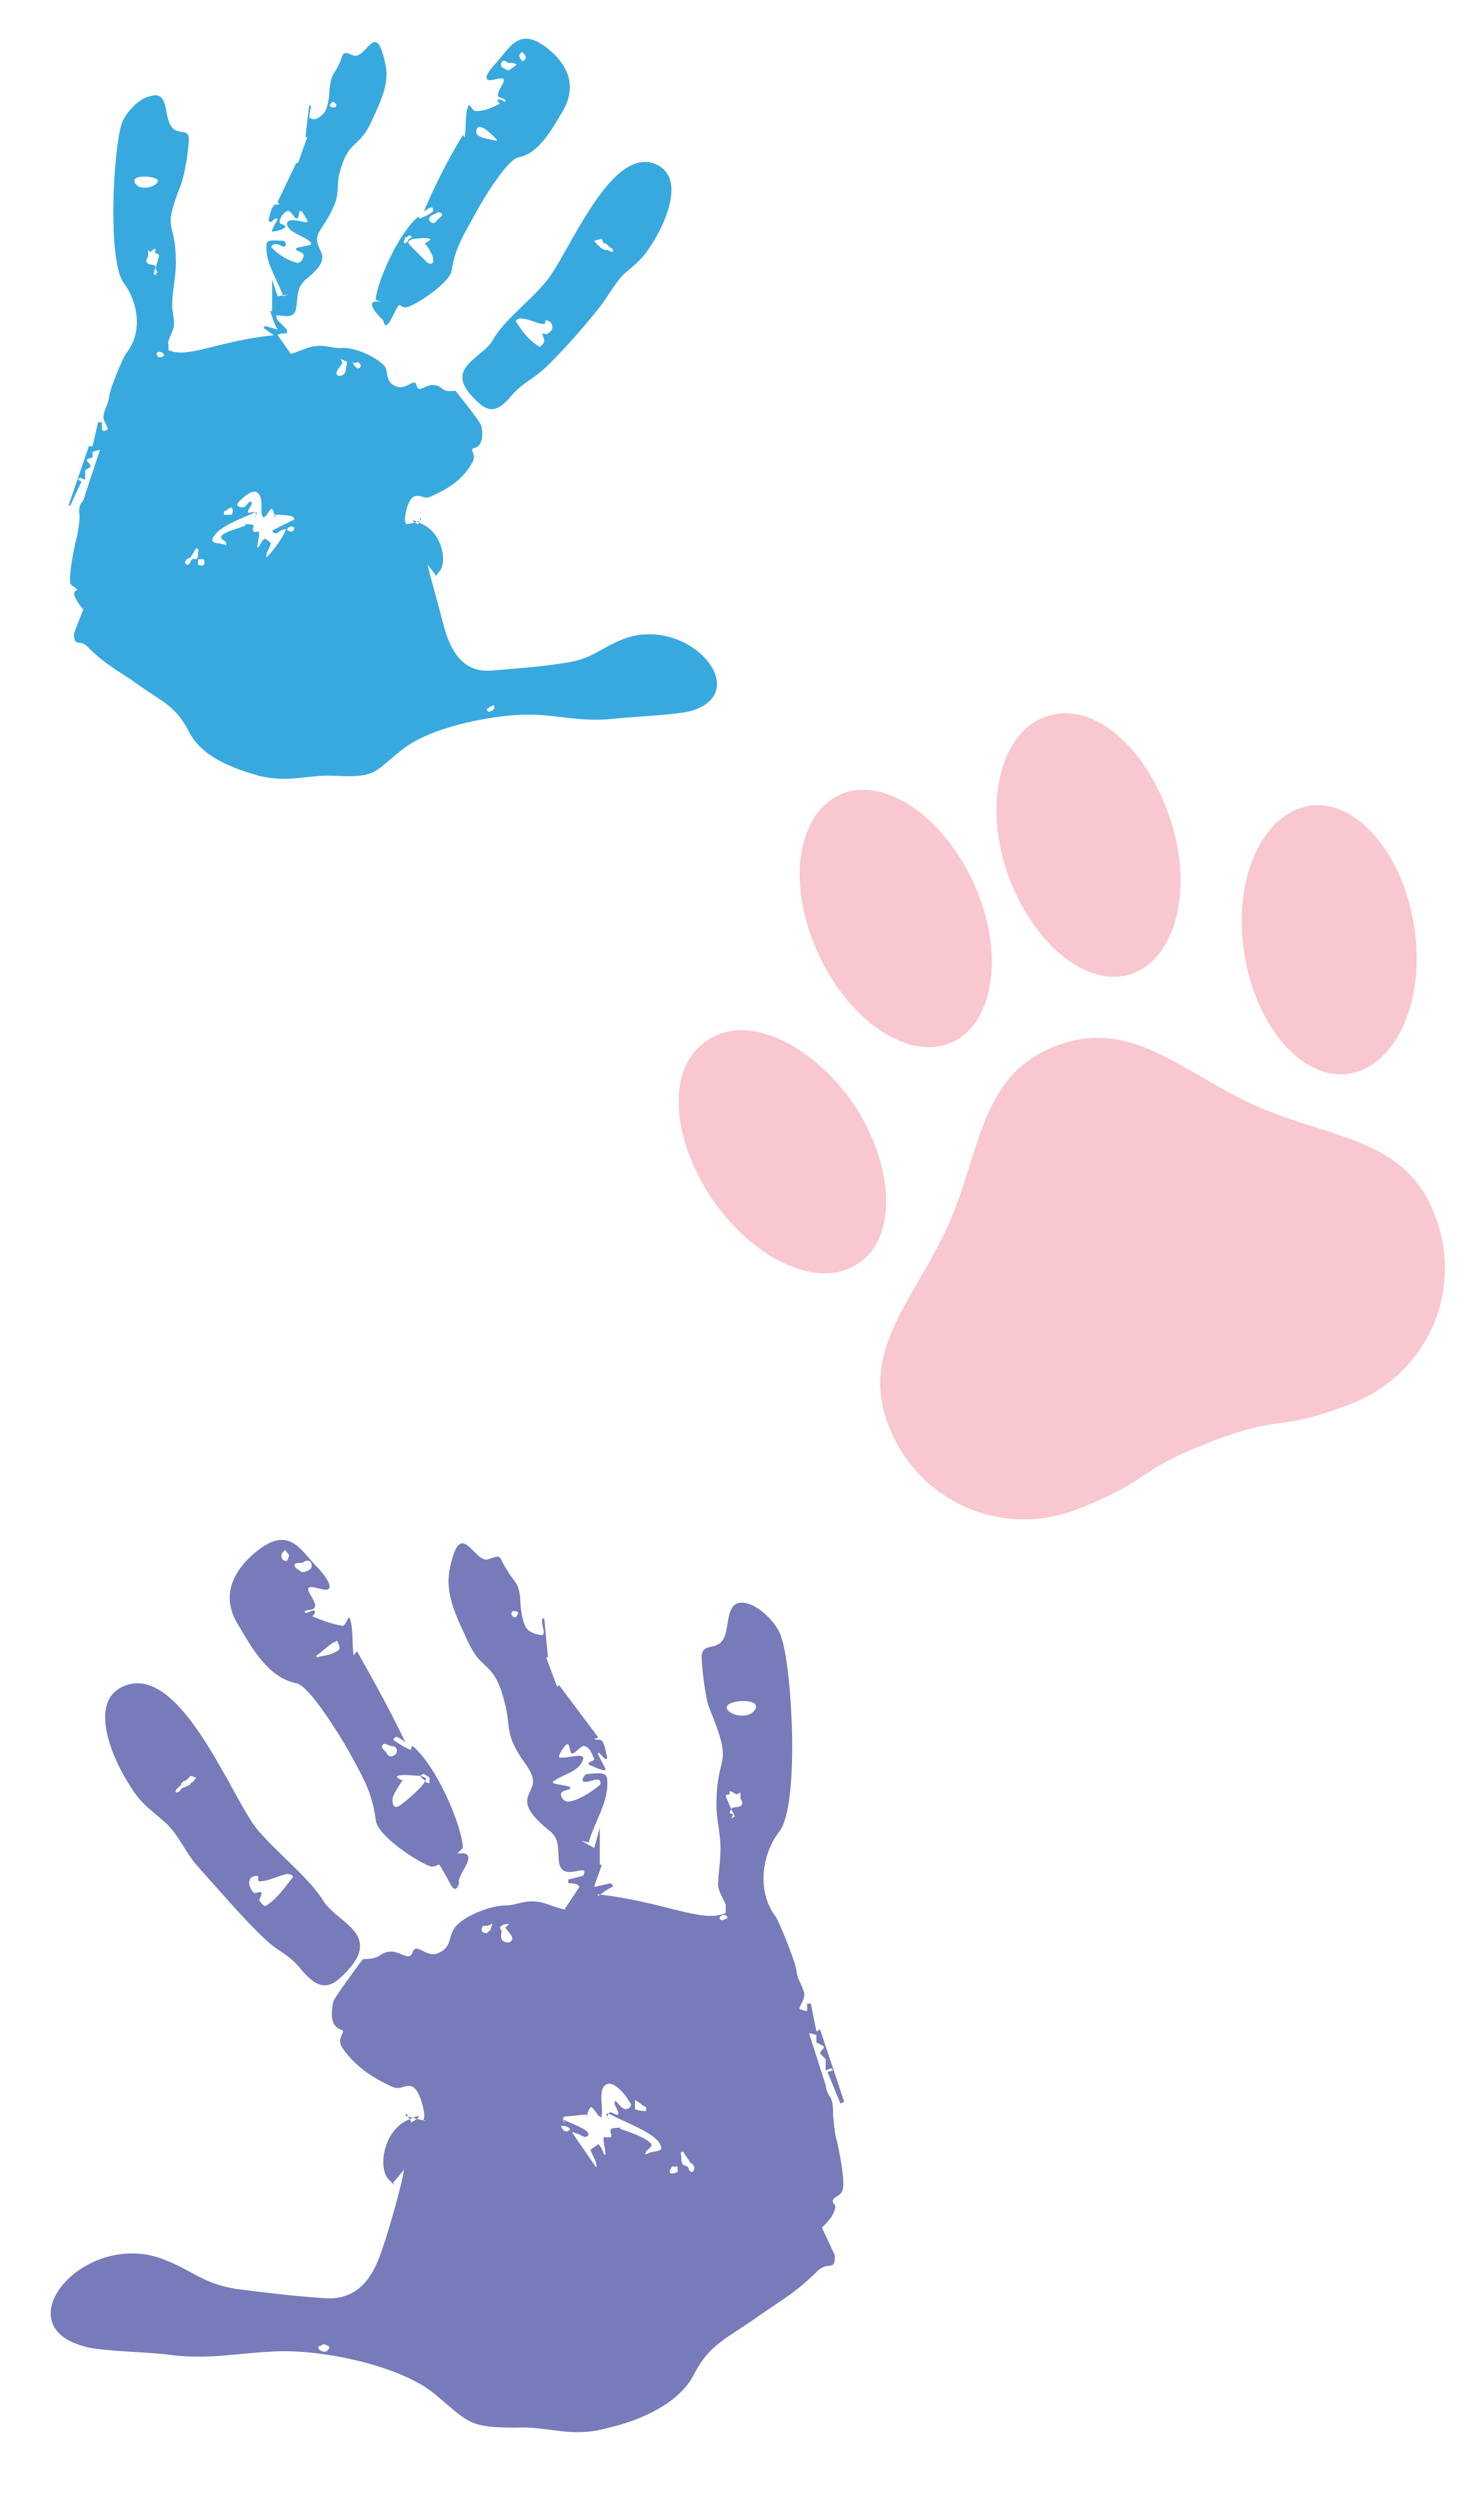
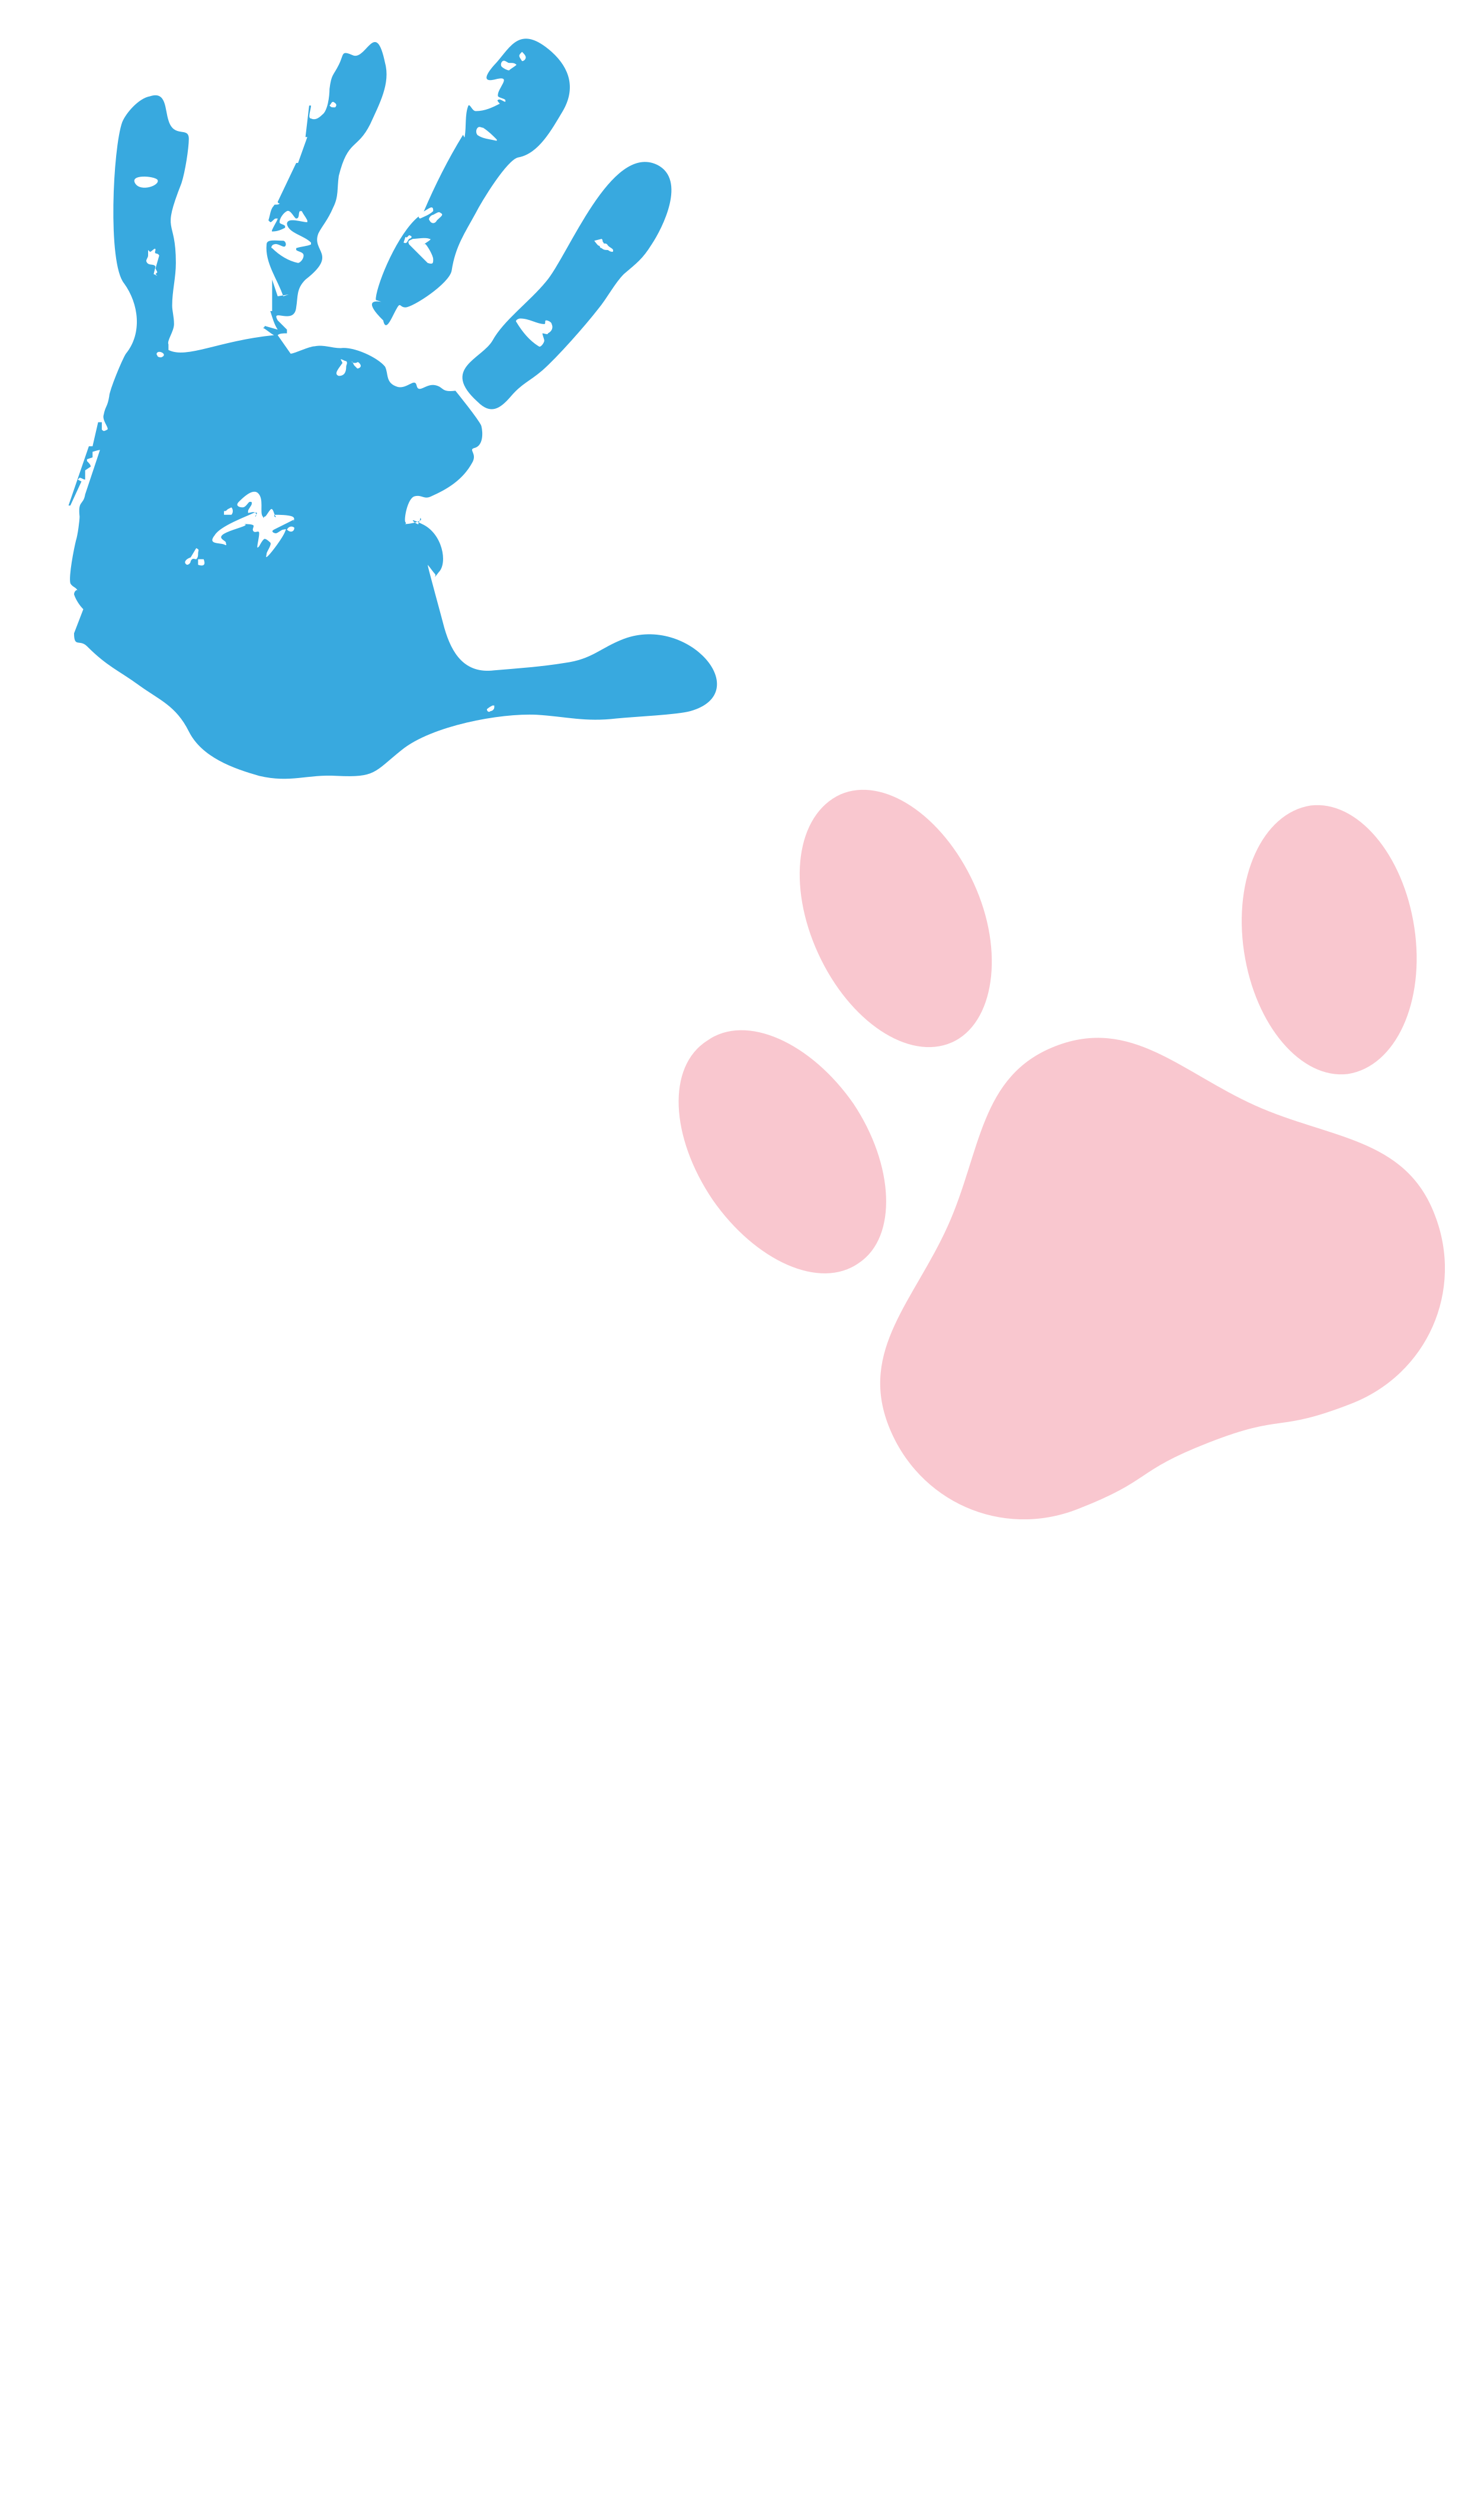
<svg xmlns="http://www.w3.org/2000/svg" version="1.1" id="Layer_1" x="0px" y="0px" viewBox="0 0 80 135" style="enable-background:new 0 0 80 135;" xml:space="preserve">
  <style type="text/css">
	.st0{fill-rule:evenodd;clip-rule:evenodd;fill:#6188B6;}
	.st1{fill-rule:evenodd;clip-rule:evenodd;fill:#EC1C24;}
	.st2{fill-rule:evenodd;clip-rule:evenodd;fill:#38A9DF;}
	.st3{fill:#F9C7CF;}
	.st4{fill-rule:evenodd;clip-rule:evenodd;fill:#777BBA;}
</style>
  <path class="st0" d="M97.6-92.4c-0.5-0.6,0.9,0.1,0.9-0.9c0-0.6-0.2-1,0.3-1.6c1.5-1.7,0-1.6,0.3-2.6c0.1-0.4,0.4-0.8,0.6-1.5  c0.2-0.6,0-1.1,0.1-1.7c0.2-2.1,0.8-1.6,1.2-3c0.3-1.1,0.7-2.3,0.3-3.4c-0.9-2.3-1,0-1.7-0.1c-0.7-0.1-0.5,0-0.8,0.6  c-0.3,0.6-0.4,0.6-0.4,1.3c0,0.4,0.1,1.2-0.1,1.5c-0.1,0.2-0.4,0.3-0.6,0.3c-0.2,0,0-0.5-0.1-0.7l-0.1,0l0.1,1.8l0.1,0l-0.2,1.4  l-0.1,0l-0.7,2.3c0,0.1,0.2,0,0.2,0.1c-0.1,0.1-0.3,0-0.3,0.1c-0.1,0.2-0.1,0.5-0.1,0.8c0,0,0.1,0.1,0.1,0c0.1-0.1,0.1-0.2,0.2-0.3  c0,0,0.1,0,0.1,0c0,0.1-0.2,0.8-0.2,0.8c0.2-0.1,0.5-0.2,0.7-0.4c0,0,0,0,0-0.1c-0.1-0.1-0.3,0-0.3-0.1c0-0.2,0.1-0.5,0.3-0.7  c0.1-0.1,0.4,0.3,0.6,0.3c0.1-0.1,0.1-0.3,0.1-0.5c0,0,0.1,0,0.1,0c0.1,0.1,0.3,0.3,0.4,0.5c0,0,0,0.1,0,0.1c-0.3,0.1-1.2-0.1-1,0.3  c0.2,0.5,1,0.5,1.4,0.7c0,0,0,0.1,0,0.1c-0.2,0.1-0.5,0.2-0.7,0.3c0,0,0,0.1,0,0.1c0.1,0.1,0.4,0,0.4,0.2c0,0.2-0.1,0.4-0.3,0.4  c-0.5,0-1-0.3-1.5-0.5c-0.1,0,0-0.2,0-0.2c0.2-0.1,0.5,0.1,0.6,0c0.1-0.1-0.1-0.3-0.2-0.3c-0.4,0-0.9,0-0.9,0.4  c0.1,1,0.9,1.8,1.3,2.7l0.3-0.2l-0.5,0.5L97-94.5l0.3,1.6c0,0-0.1,0-0.1,0c0.2,0.3,0.3,0.6,0.5,0.9l-0.7-0.1c0,0,0,0.1,0,0.1  c0.2,0.1,0.5,0.2,0.7,0.3c0,0,0,0,0,0c-2.9,0.8-4.4,2-5.5,1.7c0-0.1,0-0.2,0-0.3c-0.1-0.2,0.2-0.7,0.1-1.1c-0.1-0.3-0.2-0.7-0.3-1  c-0.2-0.8-0.1-1.5-0.2-2.3c-0.4-2.4-1.1-1.4-0.4-4.3c0.1-0.5,0.1-1.9,0-2.4c-0.1-0.7-0.8,0.1-1.2-0.8c-0.3-0.6-0.4-1.5-1.2-1.1  c-0.6,0.2-1.1,1.1-1.2,1.7c-0.3,1.5,0.5,7.6,1.5,8.6c1,0.9,1.4,2.5,0.8,3.7c-0.2,0.3-0.5,2.1-0.5,2.5c0,0.6-0.1,0.5-0.2,1  c-0.1,0.3,0.4,0.7,0.3,0.8l0,0c-0.2,0.1-0.2,0.1-0.3,0.1l-0.1-0.4l-0.2,0l0,1.2l-0.2,0l-0.6,3.3l0.1,0l0.4-1.4l-0.2-0.1l0-0.1  c0.1,0,0.2,0.1,0.3,0l-0.1-0.5l0.2-0.3c0-0.1-0.1-0.2-0.2-0.3l0-0.1l0.3-0.2l-0.1-0.3c0-0.1,0.3-0.1,0.3-0.2l-0.4,2.4  c0,0.6-0.3,0.3-0.1,1.3c0,0.2,0.1,1,0.1,1.3c-0.1,0.4-0.1,2,0.1,2.3c0.1,0.2,0.3,0.2,0.5,0.3c0.1,0.1-0.1,0.2,0,0.4  c0.1,0.3,0.4,0.5,0.7,0.7L89.5-74c0.1,0.7,0.3,0.2,0.8,0.6c1.3,0.9,1.9,1,3.1,1.6c1.2,0.6,2.2,0.8,3.1,2c0.9,1.2,2.7,1.6,4.1,1.8  c1.7,0.2,2.6-0.5,4.1-0.7c2.1-0.3,2-0.5,3.3-2c1.3-1.6,4.9-2.9,6.9-3.1c1.6-0.2,2.6-0.1,4.2-0.5c1-0.3,3.2-0.7,3.9-1  c3.3-1.5-1-5.1-4.2-3.2c-1.2,0.7-1.5,1.4-2.9,1.8c-1.1,0.4-2.6,0.7-3.7,1c-1.6,0.4-2.4-0.6-3-1.8c-0.2-0.4-1.5-3.1-1.4-3.2  c0-0.1-0.1-0.1,0,0c0.1,0.1,0.4,0.4,0.5,0.4c0.1,0.1-0.2,0.4,0.2-0.1c0.4-0.5-0.2-2.1-1.3-2.5c-1.1-0.3-0.1,0.2-0.2,0.1  c0-0.1,0-0.2,0.1-0.3c0-0.1,0.2,0,0,0.1c-0.1,0.1-0.6,0.3-0.7,0.3c-0.1,0,0.1,0,0-0.1c-0.1-0.1-0.1-1.3,0.2-1.5  c0.3-0.2,0.5,0.1,0.9-0.1c0.8-0.6,1.5-1.2,1.9-2.1c0.2-0.6-0.4-0.7,0-0.8c0.5-0.2,0.4-0.9,0.2-1.2c-0.1-0.3-1.6-1.7-1.7-1.7  c-0.8,0.2-0.6-0.1-1.2-0.1c-0.5,0-0.8,0.6-1,0.2c-0.2-0.4-0.5,0.3-1,0.2c-0.7-0.1-0.6-0.6-0.9-1c-0.4-0.5-1.9-0.8-2.5-0.6  c-0.5,0.1-0.9,0-1.4,0.1c-0.3,0.1-1,0.6-1.2,0.6l0,0l-0.9-0.9c0.1-0.1,0.3-0.2,0.4-0.2l0-0.2L97.6-92.4L97.6-92.4z M90.8-94.8  c-0.2-0.2-0.3,0-0.3-0.2c0-0.2-0.2,0.1-0.3,0.1L90-95l0,0.3c0,0.1-0.1,0.2,0,0.3c0.1,0.2,0.4,0.1,0.5,0.2l-0.1,0.4l0.2,0L90.6-94  l0.1-0.1l-0.1-0.2L90.8-94.8L90.8-94.8z M105.4-99.6c-0.1-0.1-0.2,0.1-0.4,0.1c-0.1,0.1-0.2,0.2-0.1,0.4c0.2,0.1,0.3,0.1,0.4-0.1  C105.4-99.4,105.6-99.5,105.4-99.6L105.4-99.6z M112.3-94.7c0-0.1-0.2-0.1-0.4-0.1c-0.1,0,0,0.3-0.1,0.3c-0.4,0-0.9-0.1-1.3-0.1  c-0.1,0-0.2,0.1-0.2,0.2c0.4,0.4,0.8,0.8,1.4,1.1c0.1,0.1,0.2-0.2,0.3-0.3c0-0.1-0.2-0.3-0.1-0.3c0.1-0.1,0.3,0,0.3,0  C112.3-94.2,112.4-94.5,112.3-94.7L112.3-94.7z M112.2-73.5c0,0.1,0.1,0.2,0.2,0.1c0.1,0,0.2-0.1,0.2-0.2c0-0.1,0-0.1-0.1-0.1  c-0.1,0-0.1,0-0.2,0C112.3-73.7,112.2-73.6,112.2-73.5L112.2-73.5z M103.6-97.6c0.2,0,0.2-0.1,0.3-0.2c0,0,0.3-0.2-0.1-0.2  c-0.2,0.2-0.1,0.1-0.2,0.2L103.6-97.6L103.6-97.6z M114.9-99c0-0.2-0.2-0.2-0.4-0.3c-0.1-0.1-0.2,0-0.2-0.1c-0.1-0.1,0-0.1-0.2-0.2  l-0.2,0.1c0.3,0.3,0.2,0.1,0.3,0.2c0,0,0,0.1,0.1,0.1c0.1,0,0.2,0,0.3,0.1C114.7-99.1,114.7-99,114.9-99L114.9-99z M106.9-104.5  c-0.1,0-0.2-0.1-0.3,0c-0.1,0.1-0.1,0.3,0,0.4c0.3,0.2,0.7,0.1,1,0.2c0,0,0-0.1,0-0.1C107.4-104.2,107.2-104.3,106.9-104.5  L106.9-104.5z M102.3-90.6c0.1-0.1,0.3-0.2,0.1-0.3c-0.1-0.1-0.1,0-0.2,0c-0.1,0-0.2,0-0.2,0C102.2-90.6,102-90.8,102.3-90.6  L102.3-90.6z M108.3-108.4c0.1,0,0.2-0.1,0.2-0.2c0-0.1-0.1-0.2-0.2-0.2C108.2-108.6,108.1-108.7,108.3-108.4L108.3-108.4z   M94.9-78.6c0.1,0,0.1-0.1,0.2-0.2c0.1-0.2,0.1-0.1,0.2-0.2c0.1-0.1,0-0.2,0-0.3c0-0.2,0.1-0.2-0.1-0.2L95-79  C94.8-78.9,94.7-78.7,94.9-78.6L94.9-78.6z M98.8-104.3c0.1-0.1,0-0.2-0.1-0.3c-0.1,0.1-0.1,0.1-0.2,0.2  C98.6-104.3,98.7-104.2,98.8-104.3L98.8-104.3z M98.1-83c-0.4-0.2-0.8,0.5-0.9,0.7c-0.1,0.2,0.1,0.3,0.2,0.3c0.2,0,0.3-0.3,0.4-0.4  c0.1-0.1,0.1,0,0.1,0.1c0,0.1-0.1,0.3-0.1,0.4c0,0.1,0,0.1,0.1,0.1c0.1,0,0.3-0.1,0.3-0.1c0.1,0,0.1,0.2,0,0.2  c-0.1,0.1,0.2-0.4-0.1-0.1c-0.4,0.2-1.7,1-1.9,1.5c-0.3,0.6,0.3,0.4,0.6,0.4c0.3,0.1,0.1,0,0.1-0.1c0-0.1-0.4-0.1-0.3-0.4  c0.2-0.2,0.9-0.6,1.1-0.7c0.2-0.1-0.1-0.1,0-0.1c0.1,0,0.5-0.1,0.5,0c0,0.1-0.1,0.3,0,0.3c0.1,0.1,0.3-0.1,0.3,0c0,0.2,0,0.6,0,0.7  c0,0.1,0,0.1,0.1,0c0-0.1,0.1-0.4,0.2-0.4c0.1,0,0.3,0.1,0.3,0.2c0.1,0.1-0.1,0.6-0.1,0.6c0,0.1,0,0.3,0.1,0  c0.1-0.2,0.6-1.1,0.7-1.4c0.1-0.3,0-0.1-0.1-0.1c-0.1,0-0.2,0.2-0.4,0.2c-0.1,0-0.3,0-0.2-0.2c0.1-0.2,0.7-0.6,0.9-0.7  c0.2-0.1,0,0.1,0,0.1c0,0,0.1-0.3,0-0.3c-0.2,0-0.8,0-0.9,0c-0.2,0,0,0.2,0,0.1c-0.1-0.1-0.2-0.3-0.3-0.4c-0.1-0.1-0.3,0.5-0.3,0.5  c0,0,0,0.2-0.1,0C98.4-82,98.5-82.9,98.1-83L98.1-83z M101.3-90c0.3-0.1,0.3-0.3,0.3-0.5c0-0.1,0.1-0.2-0.1-0.3  c-0.1,0-0.3-0.1-0.3,0l0.2,0.2C101.3-90.4,101-90.1,101.3-90L101.3-90z M96.5-81.6c0.1,0,0.3,0,0.4-0.1c0.1-0.1,0-0.3,0-0.4  l-0.2,0.2c-0.1,0.1-0.1,0.1-0.2,0.2L96.5-81.6L96.5-81.6z M108.1-108.2c-0.1-0.1-0.2-0.1-0.3,0c-0.1,0-0.1,0-0.3,0  c-0.2-0.1-0.2,0.2-0.2,0.3c0.1,0.1,0.3,0.2,0.4,0.1C107.9-107.9,108.1-108,108.1-108.2L108.1-108.2z M90-98.9  c-0.2-0.2-1.5,0-1.2,0.4C89.2-98,90.2-98.6,90-98.9L90-98.9z M91.8-89.4c0.2-0.2,0-0.3-0.2-0.3c-0.1,0-0.2,0.1-0.1,0.2  C91.6-89.4,91.7-89.4,91.8-89.4L91.8-89.4z M95.6-78.7c0,0,0.6,0.1,0.3-0.3l-0.3,0L95.6-78.7L95.6-78.7z M100-81.4  c0.2,0.1,0.4,0,0.4-0.2C100.2-81.6,100-81.6,100-81.4L100-81.4z M105-98.1c-0.2,0-0.7,0.1-0.9,0.2c-0.2,0.1-0.3,0.1-0.1,0.3  c0.2,0.2,0.9,0.7,1.2,0.8c0.3,0.1,0.3-0.1,0.3-0.3c-0.1-0.2-0.4-0.6-0.5-0.7c-0.1-0.1-0.1,0.1-0.1,0C104.8-97.9,105.2-98.1,105-98.1  L105-98.1z M116.5-104c-2.7-0.8-4,5.6-4.9,7.2c-0.7,1.2-1.9,2.5-2.4,3.6c-0.5,1.1-2.5,1.9-0.3,3.4c0.8,0.6,1.3,0.2,1.7-0.6  c0.5-0.8,0.9-1,1.4-1.6c0.7-0.8,1.9-2.8,2.5-3.7c0.4-0.7,0.6-1.5,1.1-2.1c0.6-0.7,0.8-1,1.2-1.9C117.3-100.8,118.2-103.5,116.5-104  L116.5-104z M103-94.3c-1.2,0,0.2,0.9,0.2,1c0.2,0.5,0.3,0.1,0.4-0.2c0.4-1.1,0.2-0.6,0.6-0.7c0.4-0.1,2.2-1.7,2.1-2.4  c0-1.3,0.3-2.1,0.7-3.3c0.2-0.6,1.2-3.1,1.8-3.3c1.2-0.4,1.6-1.8,2.1-2.9c0.5-1.3,0-2.3-1.1-3c-1.9-1.2-2.2,0.1-2.9,1  c-0.2,0.3-0.8,1.3,0.1,0.9c1.1-0.5,0.2,0.5,0.4,0.8c0.1,0.1,0.3,0,0.4,0.1c0,0,0,0.1,0,0.1c-0.1,0-0.3-0.1-0.4,0  c-0.1,0,0.2,0.2,0.1,0.2c-0.4,0.3-0.8,0.5-1.2,0.7c-0.1,0-0.4-0.4-0.4-0.2c-0.1,0.6,0.1,1.1,0.1,1.7c0,0.1-0.1-0.2-0.2-0.1  c-0.5,1.4-1.1,2.9-1.5,4.4c0,0.2,0.2-0.2,0.4-0.3c0.1,0,0.1,0.1,0.1,0.1c-0.2,0.2-0.4,0.4-0.6,0.5c-0.1,0-0.1-0.2-0.1-0.1  c-1,1.1-1.6,3.8-1.5,4.7l0,0.1L103-94.3L103-94.3z" />
  <path class="st0" d="M14.6-93.1l-0.8,0.2l0,0.2c0.1,0,0.4,0,0.5,0.1l-0.8,1.1l0.1,0c-0.2,0.1-1.1-0.4-1.5-0.4  c-0.6-0.1-1.1,0.2-1.6,0.2c-0.7,0-2.2,0.6-2.6,1.2c-0.3,0.4-0.1,1-0.8,1.2c-0.6,0.2-1-0.5-1.2-0.1c-0.2,0.6-0.6-0.1-1.2,0  c-0.6,0.1-0.3,0.4-1.3,0.4c0,0-1.4,1.9-1.5,2.2c-0.1,0.5-0.2,1.2,0.4,1.4c0.4,0.1-0.2,0.4,0.1,0.9c0.6,1,1.5,1.5,2.5,2  c0.5,0.2,0.6-0.2,1,0c0.4,0.1,0.6,1.4,0.5,1.6c-0.1,0.2,0.1,0.1,0,0.1c-0.2,0-0.7-0.1-0.9-0.2c-0.2-0.1,0-0.2,0-0.1  c0,0.1,0.2,0.2,0.1,0.3c0,0.1,1-0.6-0.2-0.1c-1.2,0.6-1.5,2.4-1,3c0.5,0.5,0.1,0.2,0.2,0.1c0.1-0.1,0.4-0.5,0.5-0.5  c0.1-0.1,0-0.1,0,0c0.1,0.1-0.9,3.3-1,3.8c-0.5,1.5-1.2,2.8-3,2.6c-1.4-0.1-3-0.2-4.3-0.4c-1.7-0.3-2.1-0.9-3.6-1.5  c-3.9-1.5-8,3.3-4,4.3c0.9,0.2,3.4,0.3,4.5,0.4c1.9,0.2,3-0.1,4.8-0.2C1-69.4,5.3-68.6,7-67.1c1.7,1.4,1.7,1.7,4,1.6  c1.8,0,2.8,0.5,4.7,0c1.6-0.4,3.5-1.2,4.3-2.7c0.8-1.5,1.8-1.9,3-2.8c1.3-0.9,1.9-1.2,3.2-2.4c0.5-0.5,0.8,0.1,0.8-0.8l-0.7-1.4  c0.3-0.2,0.5-0.5,0.6-0.9c0.1-0.2-0.2-0.3-0.1-0.5c0.1-0.2,0.4-0.2,0.5-0.4c0.2-0.4-0.2-2.1-0.3-2.5c-0.1-0.2-0.2-1.1-0.2-1.4  c0-1.1-0.2-0.7-0.4-1.4l-0.9-2.6c0.1,0,0.4,0.1,0.4,0.1l0,0.4l0.4,0.1l0,0.1c-0.1,0.1-0.2,0.2-0.2,0.3l0.3,0.2l0,0.6  c0.1,0,0.2-0.1,0.3-0.1l0.1,0.1l-0.2,0.1l0.7,1.5l0.1,0l-1.2-3.6l-0.2,0l-0.3-1.3l-0.2,0l0,0.4c-0.1,0-0.1,0-0.4,0l0,0  c-0.1-0.1,0.4-0.6,0.2-0.9c-0.2-0.5-0.3-0.4-0.4-1.1c-0.1-0.4-0.8-2.3-1.1-2.6c-0.9-1.2-0.8-3.1,0.2-4.3c1-1.3,0.7-8.2,0.1-9.8  c-0.2-0.6-1-1.5-1.7-1.6c-1-0.3-1,0.8-1.1,1.5c-0.3,1.1-1.2,0.4-1.2,1.1c0,0.6,0.2,2.1,0.4,2.6c1.3,3.1,0.3,2.1,0.3,4.9  c0,0.8,0.3,1.6,0.2,2.6c0,0.4-0.1,0.8-0.1,1.2c0,0.5,0.4,1,0.3,1.3c0,0.1,0,0.2,0,0.3c-1.2,0.5-3.1-0.6-6.4-0.9c0,0,0,0,0,0.1  c0.2-0.2,0.5-0.3,0.7-0.5c0-0.1,0-0.1-0.1-0.2l-0.8,0.2c0.1-0.4,0.3-0.7,0.4-1.1c0,0-0.1,0-0.1,0l0-1.9l-0.3,1L14-95l0.3,0.1  c0.3-1.1,1-2.1,1-3.2c0-0.4-0.6-0.3-1-0.3c-0.1,0-0.3,0.3-0.2,0.4c0.2,0.1,0.5-0.1,0.7-0.1c0.1,0,0.2,0.2,0.1,0.3  c-0.5,0.4-1,0.7-1.6,0.9c-0.2,0-0.4-0.2-0.4-0.4c0-0.2,0.3-0.2,0.4-0.3c0,0,0-0.1,0-0.1c-0.3-0.1-0.6-0.1-0.9-0.2c0,0-0.1-0.1,0-0.1  c0.5-0.4,1.3-0.5,1.5-1.1c0.1-0.4-0.8,0-1.2-0.1c0,0,0-0.1,0-0.1c0.1-0.2,0.2-0.4,0.3-0.6c0,0,0.1,0,0.1,0c0.1,0.2,0,0.5,0.2,0.5  c0.2,0,0.4-0.5,0.6-0.4c0.2,0.1,0.4,0.4,0.4,0.7c0,0.1-0.2,0.1-0.3,0.2c0,0,0,0.1,0,0.1c0.3,0.1,0.5,0.2,0.8,0.3  c0.1,0-0.3-0.7-0.3-0.8c0,0,0.1-0.1,0.1,0c0.1,0.1,0.2,0.2,0.3,0.3c0,0,0.1,0,0.1-0.1c-0.1-0.3-0.1-0.6-0.3-0.9  c-0.1-0.1-0.3,0-0.4-0.1c-0.1,0,0.2,0,0.2-0.1l-1.2-2.4l-0.1,0.1l-0.5-1.5l0.1,0l-0.2-2l-0.1,0c-0.1,0.2,0.2,0.8,0,0.8  c-0.2,0-0.5-0.1-0.7-0.3c-0.2-0.3-0.4-1.2-0.4-1.6c-0.1-0.9-0.2-0.8-0.7-1.4c-0.4-0.7-0.2-0.9-0.9-0.6c-0.7,0.3-1.4-2.2-1.9,0.5  c-0.2,1.3,0.4,2.5,0.9,3.7c0.7,1.5,1.3,0.9,1.9,3.1c0.2,0.7,0.1,1.2,0.4,1.9c0.3,0.8,0.7,1.1,1,1.6c0.5,1.1-1.2,1.2,0.8,2.8  c0.6,0.5,0.5,1,0.6,1.7C13.7-92.8,15.1-93.9,14.6-93.1L14.6-93.1z M21.8-97.1l0.3,0.6l-0.1,0.2l0.2,0.1L22-96l0.2-0.1l-0.1-0.4  c0.1-0.2,0.4,0,0.5-0.3c0-0.1-0.1-0.2-0.1-0.3l0-0.3l-0.2,0.1c-0.1,0-0.3-0.3-0.3-0.1C22.1-97.1,22-97.3,21.8-97.1L21.8-97.1z   M4.6-99.7c-0.2,0.1,0.1,0.2,0.2,0.4C5-99,5.1-99,5.3-99.2c0.1-0.1,0-0.3-0.2-0.4C4.9-99.6,4.8-99.8,4.6-99.7L4.6-99.7z M-2.1-92.9  c0,0.2,0,0.5,0.2,0.7c0.1,0.1,0.3-0.1,0.4,0c0.1,0-0.1,0.3-0.1,0.4c0.1,0.1,0.2,0.4,0.4,0.3c0.5-0.4,1-0.9,1.3-1.4  c0.1-0.1-0.1-0.2-0.2-0.2c-0.5,0.1-0.9,0.3-1.4,0.4c-0.1,0,0-0.3-0.1-0.3C-1.8-93.1-2-93-2.1-92.9L-2.1-92.9z M1.9-69.4  c0-0.1-0.2-0.2-0.2-0.2c0,0-0.1,0-0.2,0c-0.1,0-0.1,0-0.1,0.1c0,0.1,0.2,0.2,0.2,0.2C1.8-69.2,1.9-69.3,1.9-69.4L1.9-69.4z M7-97.8  l0-0.3c-0.1-0.1,0,0-0.2-0.1c-0.3,0.1,0,0.2,0,0.2C6.8-97.9,6.7-97.7,7-97.8L7-97.8z M-5.8-97.3c0.2,0,0.2-0.1,0.3-0.2  c0.1-0.1,0.3-0.1,0.4-0.1c0.1,0,0.1-0.1,0.1-0.1c0.1-0.1,0,0.1,0.3-0.3L-5-98.1C-5.1-98-5-98-5.1-97.9c-0.1,0.1-0.1,0-0.2,0.2  C-5.5-97.5-5.8-97.5-5.8-97.3L-5.8-97.3z M2.1-104.8c-0.3,0.2-0.5,0.4-0.8,0.7c0,0,0,0.1,0,0.1c0.4-0.1,0.8-0.1,1.1-0.4  c0.1-0.1,0-0.3-0.1-0.4C2.3-104.9,2.2-104.8,2.1-104.8L2.1-104.8z M9.8-90.2c0.3-0.3,0.1,0,0.3-0.4c-0.1,0-0.2,0.1-0.3,0.1  c-0.1,0-0.1,0-0.2,0C9.5-90.4,9.6-90.2,9.8-90.2L9.8-90.2z M-0.2-108.9c0.2-0.3,0.1-0.3-0.1-0.5c-0.1,0.1-0.2,0.2-0.2,0.3  C-0.4-109-0.4-108.9-0.2-108.9L-0.2-108.9z M20.2-78.2c0.2-0.1,0.1-0.4-0.1-0.5l-0.4-0.5c-0.2,0-0.1,0.1-0.1,0.3  c0,0.1,0,0.3,0.1,0.3c0.1,0.1,0.1,0,0.3,0.2C20-78.3,20-78.2,20.2-78.2L20.2-78.2z M11.1-106.1c0.2,0,0.2,0,0.3-0.2  c-0.1-0.1-0.1-0.1-0.2-0.2C11-106.3,11-106.2,11.1-106.1L11.1-106.1z M15.8-82.6c-0.4,0.3-0.1,1.2-0.2,1.5c0,0.3,0,0.1-0.1,0  c-0.1,0-0.3-0.6-0.4-0.5c-0.1,0.1-0.2,0.4-0.2,0.4c-0.1,0.1,0.1-0.1,0-0.1c-0.2,0-0.8,0.1-1,0.1c-0.2,0.1,0,0.3,0,0.3  c0,0.1-0.2-0.2,0-0.1c0.2,0.1,0.9,0.4,1.1,0.6c0.2,0.2,0,0.2-0.1,0.3c-0.1,0-0.3-0.2-0.4-0.2c-0.1,0-0.3-0.2-0.1,0.1  c0.2,0.3,0.8,1.2,1,1.4c0.2,0.2,0.1,0,0.1-0.1c0-0.1-0.3-0.6-0.2-0.7c0.1-0.1,0.2-0.2,0.4-0.3c0.1,0,0.2,0.4,0.3,0.4  c0,0.1,0.1,0.1,0.1,0c0-0.1-0.1-0.6-0.1-0.8c0-0.2,0.2,0,0.4-0.1c0.1-0.1-0.1-0.3,0-0.4c0-0.1,0.5-0.1,0.6-0.1c0.1,0-0.3,0,0,0.1  c0.2,0.1,1.1,0.4,1.4,0.6c0.2,0.2-0.2,0.4-0.2,0.5c0,0.1-0.2,0.2,0.1,0.1c0.3-0.1,0.9,0,0.5-0.6c-0.4-0.6-2-1.1-2.4-1.3  c-0.5-0.2-0.1,0.2-0.1,0.2c-0.1,0-0.1-0.2,0-0.3c0.1-0.1,0.3,0.1,0.4,0.1c0.1,0,0.1,0,0.1-0.1c0-0.1-0.2-0.4-0.2-0.5  c0-0.1,0-0.2,0.1-0.1c0.1,0.1,0.3,0.4,0.5,0.4c0.2,0,0.4-0.2,0.2-0.4C16.7-82.3,16.2-82.9,15.8-82.6L15.8-82.6z M10.9-89.7  c0.3-0.2,0-0.5-0.2-0.7l0.2-0.2c-0.1,0-0.3,0-0.4,0.1c-0.2,0.1,0,0.2,0,0.3C10.5-90,10.6-89.7,10.9-89.7L10.9-89.7z M17.8-81.3  l0-0.2c-0.1-0.1-0.1,0-0.2-0.2l-0.2-0.2c0,0.1,0,0.4,0,0.4C17.5-81.3,17.7-81.3,17.8-81.3L17.8-81.3z M0.1-108.7  c0,0.2,0.2,0.3,0.4,0.4c0.2,0,0.4-0.1,0.5-0.2c0.1-0.2,0-0.4-0.2-0.3c-0.1,0.1-0.1,0.1-0.3,0.1C0.3-108.8,0.2-108.8,0.1-108.7  L0.1-108.7z M21.9-101.7c-0.3,0.3,1,0.8,1.4,0.2C23.6-102,22.1-101.9,21.9-101.7L21.9-101.7z M21.7-90.8c0.1,0,0.2-0.1,0.3-0.1  c0-0.1-0.1-0.2-0.1-0.2C21.6-91.2,21.4-91,21.7-90.8L21.7-90.8z M19.4-78.2l0-0.3l-0.3,0C18.8-78,19.4-78.2,19.4-78.2L19.4-78.2z   M14-80.4c-0.1-0.2-0.3-0.2-0.5-0.1C13.6-80.3,13.8-80.2,14-80.4L14-80.4z M5.4-98.1c-0.2,0.1,0.2,0.2,0.2,0.3c0,0.1,0-0.2-0.1,0  c-0.1,0.2-0.4,0.7-0.5,0.9c0,0.2,0.1,0.4,0.4,0.3c0.3-0.2,1-0.8,1.2-1.1c0.2-0.3,0-0.3-0.2-0.4C6.2-98.2,5.6-98.2,5.4-98.1L5.4-98.1  z M-8.5-102.5c-1.8,0.9-0.3,3.8,0.4,4.9c0.6,0.9,1,1.1,1.7,1.9c0.6,0.6,1,1.4,1.6,2.1c0.8,1,2.5,2.9,3.4,3.7  c0.7,0.6,1.2,0.8,1.9,1.6c0.6,0.7,1.2,1.1,2,0.3c2.2-2.1-0.2-2.6-0.9-3.7c-0.7-1.2-2.3-2.4-3.3-3.6C-3-97-5.6-103.9-8.5-102.5  L-8.5-102.5z M8.3-94.2l0.3-0.3l0-0.1c-0.1-1.1-1.3-4-2.5-5C6-99.6,6-99.4,6-99.4c-0.3-0.1-0.6-0.3-0.8-0.5c0,0,0-0.2,0.1-0.2  c0.2,0,0.6,0.4,0.5,0.2c-0.7-1.6-1.5-3.1-2.4-4.6c0-0.1-0.1,0.2-0.2,0.1c-0.1-0.6,0-1.3-0.2-1.9c-0.1-0.2-0.2,0.3-0.4,0.3  c-0.5,0-1-0.3-1.5-0.5c-0.1,0,0.2-0.2,0.1-0.3c-0.1-0.1-0.3,0.1-0.4,0.1c0,0-0.1-0.1,0-0.1c0.1-0.1,0.4,0,0.4-0.2  c0.2-0.4-1-1.3,0.3-1c1,0.2,0.1-0.8-0.1-1.1c-0.9-1-1.5-2.3-3.4-0.6c-1.1,1-1.5,2.2-0.7,3.5c0.7,1.2,1.5,2.6,2.8,2.8  c0.6,0.1,2.2,2.7,2.6,3.3c0.7,1.2,1.2,2.1,1.4,3.5c0.1,0.8,2.3,2.3,2.8,2.3c0.5,0,0.2-0.5,0.8,0.6c0.2,0.4,0.4,0.8,0.5,0.2  C8.2-93.1,9.7-94.4,8.3-94.2L8.3-94.2z" />
  <path class="st1" d="M48.1-94.9c-0.1-0.2-0.2-0.5-0.3-0.8c-0.1-0.3-0.4-0.5-0.4-0.7c-0.1-0.2-0.3-0.5-0.4-0.8  c-0.2-0.5-0.3-1.4-0.5-1.6c-0.2-0.3-0.3-0.4-0.3-0.8c0.1-0.3,0-1.5-0.1-1.7c-0.1-0.3-0.2-0.5-0.4-0.8c-0.1-0.2-0.2-0.5-0.3-0.8  c-0.2-0.5-1.2-0.8-1.7-0.8c-0.2,0-0.4,0.3-0.5,0.5c-0.2,0.3-0.4,0.5-0.5,0.8c-0.2,0.6,0.1,1.2,0.2,1.7c0.2,0.6,0.4,1,0.7,1.5  c0.3,0.6,0.9,0.9,1.5,1.3c0.7,0.5,1.3,2.3,1.2,3.1c0,0.3-0.1,0.6-0.1,0.9c0,0.3,0.1,0.6,0.1,0.8c0,0.7,0.2,1,0.5,1.6  c0.2,0.5,0.5,1,0.8,1.5c0.3,0.5,0.6,1,0.9,1.5c0.7,1.2,1.6,1.4,2.1,2c0.2,0.3,0.4,0.4,0.7,0.7c0.6,0.4,1,0.8,1.6,1.2  c0.5,0.5,0.9,0.9,1.5,1.3c1,0.7,2.5,0.8,3.4,0c0.4-0.4,0.9-1,1.3-1.4c0.3-0.3,0.4-0.6,0.6-0.9c0.2-0.3,0.4-0.6,0.6-0.9  c0.3-0.4,0.8-1.3,1.2-1.6c0.3-0.2,0.5-0.2,0.7-0.4c0.3-0.3,0.4-0.4,0.7-0.6c0.5-0.4,0.8-0.7,1.4-1c0.6-0.3,1.1-0.5,1.3-1.3  c0.1-0.5,0.1-1.2-0.3-1.7c-0.1-0.2-0.4-0.6-0.6-0.7c-0.3-0.2-0.6-0.3-0.8-0.5c-0.4-0.4,0-1.2-0.8-1.3c-0.4,0-0.3-0.3-0.2-0.6  c0.4-1.2-0.3-0.9-0.6-0.9c-0.1,0-0.3,0-0.5-0.1c-0.7-0.1-0.8,0.3-1.1,0.5c-0.6,0.4-1.1-0.1-0.6-0.8c0.3-0.4,0.7-0.7,0.8-1.2  c0.1-0.6,0.2-0.9-0.1-1.5c-0.3-0.6-0.5-0.9-1.2-0.9c-0.6,0-1.2-0.2-1.7-0.6c-0.3-0.2-0.5-1.1-0.6-1.4c-0.1-0.6,0.6-0.8,0.7-1.5  c0.1-0.5,0-1.1,0.1-1.6c0.1-0.7-0.3-0.8,0.1-1.6c0.3-0.6,0.4-1.2,0.7-1.8c0.1-0.3,0.3-0.6,0.4-0.9c0.1-0.3,0.2-0.6,0.3-0.9  c0.2-0.6,0.8-1.1,0.7-1.7c0-0.2-0.1-0.5-0.2-0.7c0-0.3,0.1-0.6,0.1-0.8c-0.1-0.4-0.8-0.6-1.2-0.6c-0.3,0-1.2,0.4-1.4,0.6  c-0.4,0.4-0.7,1.2-0.8,1.7c-0.2,0.8-0.4,2.5-0.5,3.3c-0.1,0.6-0.5,1-0.3,1.6c0.2,0.5,0.3,0.8-0.2,1.3c-0.6,0.6-0.7,0.6-0.8,1.5  c-0.1,0.7,0.1,1,0.1,1.6c0,0.8-1.6,1.7-1.7,3c-0.1,0.5,0.1,1,0,1.6c0,0.3-0.1,0.5-0.1,0.8c0,0.3,0,0.6,0,0.8  c-0.1,0.9-0.7,0.5-1.3,0.5c-0.5,0-1.1,0.2-1.4,0.6c-0.6,0.8-0.6,0.2-1.4,0.5C49.1-95.2,48.6-95,48.1-94.9L48.1-94.9z M67.9-113.8  c-0.5-0.2-1.2,0.6-1.4,0.9c-0.2,0.3-0.4,0.4-0.6,0.8c-0.3,0.6-0.6,1.3-0.9,1.9c-0.2,0.4-0.3,0.6-0.4,1c-0.3,0.7-0.7,1.4-1.1,2  c-0.4,0.7-0.6,1.2-1.1,1.8c-0.2,0.2-0.3,0.6-0.5,0.9c-0.2,0.3-0.3,0.6-0.4,1c-0.1,0.3-0.3,1.5-0.2,1.8c0.1,0.3,0.5,0,0.6,0.3  c0,0.1,0.2,0.9,0.4,0.4c0.1-0.1,0.1-0.3,0.1-0.5c0.1-0.1,0.2-0.3,0.3-0.4c0.2-0.5,0.2-0.5,0.6-0.7c0.4-0.2,1-1.1,1-1.6  c0-0.3-0.2-0.6,0.1-0.8c0.4-0.2,0.4-0.2,0.7-0.6c0.2-0.3,0.2-0.6,0.5-0.9c0.5-0.6,0.8-0.9,1.1-1.6c0.1-0.3,0.3-0.6,0.6-0.8  c0.8-1,1.7-2.4,1.9-3.6c0.1-0.7-0.6-0.8-0.9-0.9C68.1-113.5,67.9-113.8,67.9-113.8L67.9-113.8z M73.8-107.2c0,0-0.8-0.1-0.8-0.1  c-0.1,0-0.5,0.3-0.6,0.5c-0.3,0.2-0.4,0.5-0.6,0.7c-0.3,0.2-0.4,0.3-0.6,0.6c-0.4,0.4-0.9,0.8-1.2,1.2c-0.3,0.5-0.8,0.9-1.2,1.4  c-0.2,0.3-0.3,0.5-0.5,0.8c-0.2,0.3-0.4,0.4-0.6,0.6c-0.1,0.2-0.4,0.5-0.5,0.7c-0.4,0.6-0.3,0.2-0.7,0.5c-0.1,0.1-1.1,1-1.1,1.4  c0,0.2,0.2,0.4,0.2,0.7c0.1,1,1.2-0.4,1.8-0.6c0.5-0.1,0.3-0.4,0.6-0.6c0.1-0.1,0.2-0.1,0.3-0.2c0.1-0.1,0.2-0.2,0.3-0.3  c0.2-0.2,0.4-0.4,0.6-0.6c0.2-0.1,0.4-0.3,0.7-0.4c0.5-0.3,0.9-0.7,1.3-1c0.2-0.2,0.3-0.4,0.6-0.5c0.2-0.1,0.4-0.4,0.6-0.6  c1.5-1.1,1.4-1.6,1.8-2c0.2-0.2,0.5-0.4,0.5-0.7C74.8-106.5,74.4-107,73.8-107.2L73.8-107.2z M74.1-94.6c-1-0.3-1.2,0.1-2.1,0.1  c-0.6,0-0.6,0.3-1,0.2c-0.3-0.1-0.8,0.1-1.1,0.1c-0.3,0-0.7,0-1,0.1c-0.1,0-0.8,0.5-0.9,0.5c-0.1,0.1-0.3,0.4-0.3,0.5  c-0.1,0.3,0.1,0.1-0.1,0.6c-0.1,0.2,0.1,0.3,0.2,0.5c0.3,0.4-0.6,0.5,0.5,0.8c0.5,0.2,0.5-0.1,1-0.2c0.2,0,0.3-0.2,0.5-0.2  c0.7-0.2,1.3-0.4,2-0.6c0.3-0.1,0.7-0.1,1-0.3c0.3-0.1,0.6-0.2,1-0.4C74.3-93.2,75.2-94.2,74.1-94.6L74.1-94.6z M62.4-93.6  c-0.4-0.1-0.2,0.5-0.1,0.5C62.6-92.8,62.7-93.5,62.4-93.6L62.4-93.6z M60.3-95.2c-0.3-0.1-0.3,0.3-0.4,0.4c-0.2,0.2-0.4-0.3-0.6-0.3  c-0.1,0-0.3,0.3-0.5,0.3c-0.2,0.1-0.3,0.4-0.5,0.4c-0.2,0-0.4-0.3-0.7-0.2c-0.2,0-0.4,0.1-0.6,0.1c-0.5,0-0.7-0.1-1.3,0.1  c-0.3,0.1-0.7,0.8-0.8,1.2c-0.3,1.1,0,0.9-0.6,2.1c-0.1,0.2-0.4,0.4-0.4,0.5c0.1,0.2,0.3,0.4,0.5,0.5c0.4,0.3,0.3,0.3,0.5,0.5  c0.3,0.2,0.9,0,1.2-0.1c0.1-0.1,0.5-0.2,0.5-0.3c-0.1-0.4-0.1-0.2,0.3-0.5c0.2-0.1,0.9-0.4,1.2-0.4c0.3-0.1,0.3-0.2,0.5-0.4  c0.2-0.3,0.4-0.3,0.5-0.6c0.1-0.3,0.3-0.4,0.2-0.6c-0.1-0.3,0.2-0.1,0.4-0.3c0.3-0.2,0-0.3,0-0.5c0.1-0.3,0.4-0.2,0.6-0.1  c0.3,0.2,0.4-0.1,0.5-0.4c0-0.3-0.2-0.4,0.1-0.6c0.3-0.2,0.3-0.3,0-0.5C60.5-94.9,60.4-95.2,60.3-95.2L60.3-95.2z M62.3-94.1  c0.1,0,0.2,0,0.2-0.3c0-0.2-0.2-0.8,0-0.7c0.2,0.3,0.4,0.9,0.6,1c0.2-0.2,0-0.4,0-0.7c0-0.6-0.3-0.6-0.6-1.2c-0.1-0.2,0.2-0.4-0.5,0  c-0.2,0.1-0.5,0.3-0.5,0.5c0,0.3,0,0.4-0.2,0.7c-0.3,0.4,0.1,0.2,0.3,0.3C61.8-94.5,62.1-94.1,62.3-94.1L62.3-94.1z M62.8-93.4  l0.7,0.3c0.2-0.4-0.5-0.5-0.5-0.5C62.9-93.7,62.8-93.5,62.8-93.4L62.8-93.4z" />
  <path class="st2" d="M15,17.3c-0.4-0.7,0.9,0.3,1-0.7c0.1-0.6,0-1,0.5-1.5c1.8-1.4,0.3-1.5,0.7-2.5c0.2-0.4,0.5-0.7,0.8-1.4  c0.3-0.6,0.2-1,0.3-1.7c0.5-2,1-1.4,1.7-2.8c0.5-1.1,1.1-2.2,0.8-3.3c-0.5-2.4-1-0.2-1.7-0.4c-0.7-0.3-0.5-0.1-0.8,0.5  C18,4.1,17.9,4,17.8,4.8c0,0.4-0.1,1.2-0.4,1.4c-0.2,0.2-0.4,0.3-0.6,0.2c-0.2,0,0-0.5,0-0.7l-0.1,0l-0.2,1.7l0.1,0l-0.5,1.4L16,8.8  l-1,2.1c0,0.1,0.2,0.1,0.1,0.1c-0.1,0.1-0.3,0-0.3,0.1c-0.2,0.2-0.2,0.5-0.3,0.8c0,0,0.1,0.1,0.1,0.1c0.1,0,0.2-0.2,0.3-0.2  c0,0,0.1,0,0.1,0c0,0.1-0.4,0.7-0.3,0.7c0.3,0,0.5-0.1,0.7-0.2c0,0,0,0,0-0.1c-0.1-0.1-0.3-0.1-0.3-0.2c0-0.2,0.2-0.5,0.4-0.6  c0.2-0.1,0.4,0.4,0.5,0.4c0.2,0,0.1-0.3,0.2-0.4c0,0,0.1,0,0.1,0c0.1,0.2,0.2,0.3,0.3,0.5c0,0,0,0.1,0,0.1c-0.3,0-1.1-0.3-1.1,0.1  c0.1,0.5,0.9,0.6,1.3,1c0,0,0,0.1,0,0.1c-0.2,0.1-0.5,0.1-0.8,0.2c0,0,0,0.1,0,0.1c0.1,0.1,0.4,0.1,0.4,0.3c0,0.2-0.2,0.4-0.3,0.4  c-0.5-0.1-1-0.4-1.4-0.8c-0.1,0,0-0.2,0.1-0.2c0.2-0.1,0.5,0.2,0.6,0.1c0.1-0.1,0-0.3-0.1-0.3c-0.4,0-0.9-0.1-0.9,0.2  c-0.1,1,0.6,1.9,0.9,2.8l0.3-0.1L15,16l-0.3-0.9l0,1.7c0,0-0.1,0-0.1,0c0.1,0.3,0.2,0.7,0.4,1l-0.7-0.2c0,0,0,0.1-0.1,0.1  c0.2,0.1,0.4,0.3,0.6,0.4c0,0,0,0,0,0c-3,0.3-4.7,1.3-5.7,0.8c0-0.1,0-0.2,0-0.3c-0.1-0.2,0.3-0.7,0.3-1.1c0-0.4-0.1-0.7-0.1-1  c0-0.8,0.2-1.5,0.2-2.3c0-2.5-0.8-1.5,0.3-4.3C10,9.3,10.2,8,10.2,7.5c0-0.7-0.8,0-1.1-1C8.9,5.9,9,4.9,8.1,5.2  C7.5,5.3,6.8,6.1,6.6,6.6C6.1,8,5.8,14.2,6.7,15.3c0.8,1.1,1,2.7,0.1,3.8c-0.2,0.3-0.9,2-0.9,2.3c-0.1,0.6-0.2,0.5-0.3,1  c-0.1,0.3,0.3,0.7,0.2,0.8l0,0c-0.2,0.1-0.2,0.1-0.3,0l0-0.4l-0.2,0L5,24.1l-0.2,0l-1.1,3.2l0.1,0L4.4,26l-0.2-0.1l0.1-0.1  c0.1,0,0.2,0.1,0.3,0.1l0-0.5l0.3-0.2c0-0.1-0.1-0.2-0.2-0.3l0-0.1l0.3-0.1l0-0.3c0,0,0.3-0.1,0.4-0.1l-0.8,2.4  c-0.1,0.6-0.4,0.3-0.3,1.2c0,0.2-0.1,1-0.2,1.3c-0.1,0.4-0.4,1.9-0.3,2.3c0.1,0.2,0.3,0.2,0.4,0.4C4.2,31.8,4,31.9,4,32.1  c0.1,0.3,0.3,0.6,0.5,0.8L4,34.2c0,0.8,0.3,0.3,0.7,0.7c1.1,1.1,1.7,1.3,2.8,2.1c1.1,0.8,2,1.1,2.7,2.5c0.7,1.4,2.4,2,3.8,2.4  c1.7,0.4,2.6-0.1,4.2,0c2.1,0.1,2-0.2,3.5-1.4c1.6-1.3,5.3-2,7.3-1.9c1.6,0.1,2.6,0.4,4.3,0.2c1-0.1,3.3-0.2,4-0.4  c3.5-1-0.1-5.2-3.6-3.9c-1.3,0.5-1.7,1.1-3.2,1.3c-1.2,0.2-2.6,0.3-3.8,0.4c-1.6,0.2-2.3-0.9-2.7-2.3c-0.1-0.4-0.9-3.3-0.9-3.4  c0-0.1,0-0.1,0,0c0.1,0.1,0.3,0.4,0.4,0.5c0.1,0.1-0.2,0.4,0.2-0.1c0.5-0.5,0.2-2.1-0.9-2.6c-1-0.5-0.2,0.1-0.2,0  c0-0.1,0.1-0.2,0.1-0.3c0-0.1,0.1,0.1,0,0.1c-0.1,0.1-0.6,0.2-0.8,0.2c-0.1,0,0.1,0,0-0.1c-0.1-0.1,0.1-1.3,0.5-1.4  c0.4-0.1,0.5,0.2,0.9,0c0.9-0.4,1.7-0.9,2.2-1.8c0.3-0.5-0.2-0.7,0.1-0.8c0.5-0.1,0.5-0.8,0.4-1.2c-0.1-0.3-1.4-1.9-1.4-1.9  c-0.8,0.1-0.6-0.2-1.1-0.3c-0.5-0.1-0.9,0.5-1,0c-0.1-0.4-0.5,0.2-1,0.1c-0.7-0.2-0.5-0.7-0.7-1.1c-0.4-0.5-1.7-1.1-2.4-1  c-0.5,0-0.9-0.2-1.4-0.1c-0.3,0-1.1,0.4-1.3,0.4l0,0l-0.7-1c0.1-0.1,0.3-0.1,0.5-0.1l0-0.2L15,17.3L15,17.3z M8.6,13.8  c-0.1-0.2-0.3,0-0.2-0.3c0-0.2-0.2,0.1-0.3,0.1l-0.1-0.1l0,0.3c0,0.1-0.1,0.2-0.1,0.3c0.1,0.3,0.4,0.1,0.5,0.3l-0.1,0.4l0.2,0.1  l-0.1-0.1l0.1-0.1l-0.1-0.2L8.6,13.8L8.6,13.8z M23.8,11.5c-0.1-0.1-0.2,0-0.4,0.1c-0.1,0-0.3,0.2-0.2,0.3c0.1,0.2,0.3,0.2,0.4,0  C23.8,11.7,24,11.6,23.8,11.5L23.8,11.5z M29.8,17.5c0-0.1-0.2-0.2-0.3-0.2c-0.1,0,0,0.2-0.1,0.2c-0.4,0-0.8-0.3-1.3-0.3  c-0.1,0-0.3,0.1-0.2,0.2c0.3,0.5,0.7,1,1.2,1.3c0.1,0.1,0.3-0.2,0.3-0.3c0-0.1-0.1-0.3-0.1-0.4c0.1,0,0.3,0.1,0.3,0  C29.8,17.9,29.9,17.7,29.8,17.5L29.8,17.5z M26.3,38.3c0,0.1,0.1,0.2,0.2,0.1c0.1,0,0.2-0.1,0.2-0.2c0-0.1,0-0.1,0-0.1  c-0.1,0-0.1,0-0.1,0C26.4,38.2,26.3,38.3,26.3,38.3L26.3,38.3z M21.8,13.1c0.2,0.1,0.2-0.1,0.3-0.2c0,0,0.3-0.1,0-0.2  c-0.2,0.2-0.1,0.1-0.2,0.1L21.8,13.1L21.8,13.1z M33.1,13.6c0.1-0.2-0.2-0.2-0.3-0.4c-0.1-0.1-0.2,0-0.2-0.1c-0.1-0.1,0-0.1-0.1-0.2  L32.1,13c0.3,0.4,0.2,0.2,0.3,0.3c0,0,0,0.1,0.1,0.1c0.1,0.1,0.2,0.1,0.3,0.1C32.9,13.5,32.9,13.6,33.1,13.6L33.1,13.6z M26.1,6.9  c-0.1,0-0.2-0.1-0.3,0c-0.1,0.1-0.1,0.3,0,0.4c0.3,0.2,0.6,0.2,1,0.3c0,0,0.1,0,0-0.1C26.6,7.3,26.4,7.1,26.1,6.9L26.1,6.9z   M19.3,19.9c0.1,0,0.3-0.1,0.1-0.3c-0.1-0.1-0.1,0-0.2,0c-0.1,0-0.2,0-0.2-0.1C19.2,19.8,19,19.6,19.3,19.9L19.3,19.9z M28.2,3.3  c0.1,0,0.2-0.1,0.2-0.2c0-0.1-0.1-0.2-0.2-0.3C28,3,28,3,28.2,3.3L28.2,3.3z M10.1,30.5c0.1,0,0.2-0.1,0.2-0.2  c0.1-0.2,0.2-0.1,0.3-0.1c0.1-0.1,0.1-0.2,0.1-0.3c0-0.2,0.1-0.2-0.1-0.3l-0.3,0.5C10,30.2,9.9,30.4,10.1,30.5L10.1,30.5z M18.1,5.8  c0.1-0.1,0.1-0.2-0.1-0.3c-0.1,0-0.1,0.1-0.2,0.2C17.9,5.8,17.9,5.8,18.1,5.8L18.1,5.8z M13.9,26.6c-0.3-0.2-0.8,0.3-1,0.5  c-0.2,0.2,0,0.3,0.2,0.3c0.2,0,0.3-0.3,0.4-0.3c0.1,0,0.1,0,0.1,0.1c0,0.1-0.2,0.3-0.2,0.4c0,0.1,0,0.1,0,0.1c0.1,0,0.3-0.1,0.4,0  c0.1,0.1,0,0.2,0,0.2c-0.1,0,0.3-0.3-0.1-0.2c-0.4,0.2-1.8,0.7-2.1,1.2c-0.4,0.5,0.2,0.4,0.5,0.5c0.2,0.1,0.1,0,0.1-0.1  c0-0.1-0.4-0.2-0.2-0.4c0.2-0.2,1-0.4,1.2-0.5c0.2-0.1-0.1-0.1,0-0.1c0.1,0,0.5,0,0.5,0.1c0,0.1-0.1,0.2,0,0.3  c0.1,0.1,0.3-0.1,0.3,0.1c0,0.2-0.1,0.6-0.1,0.7c0,0.1,0,0.1,0.1,0c0,0,0.2-0.4,0.3-0.4c0.1,0,0.3,0.2,0.3,0.2  c0.1,0.1-0.2,0.5-0.2,0.6c0,0.1-0.1,0.3,0.1,0.1c0.2-0.2,0.8-1,0.9-1.3c0.1-0.2,0-0.1-0.1-0.1c-0.1,0-0.3,0.2-0.4,0.2  c-0.1,0-0.3-0.1-0.1-0.2c0.2-0.1,0.8-0.4,1-0.5c0.2-0.1,0,0.1,0,0.1c0,0,0.2-0.2,0-0.3c-0.2-0.1-0.8-0.1-0.9-0.1c-0.2,0,0,0.2,0,0.1  c-0.1-0.1-0.1-0.3-0.2-0.4c-0.1-0.1-0.3,0.4-0.4,0.4c-0.1,0,0,0.2-0.1,0C14,27.7,14.3,26.9,13.9,26.6L13.9,26.6z M18.3,20.3  c0.3,0,0.4-0.2,0.4-0.5c0-0.1,0.1-0.2,0-0.3c-0.1,0-0.2-0.1-0.3-0.1l0.1,0.2C18.3,19.9,18,20.2,18.3,20.3L18.3,20.3z M12.1,27.8  c0.1,0,0.3,0,0.4,0c0.1-0.1,0.1-0.3,0-0.4l-0.2,0.1c-0.1,0.1-0.1,0.1-0.2,0.1L12.1,27.8L12.1,27.8z M27.9,3.5  c-0.1-0.1-0.2-0.1-0.3-0.1c-0.2,0-0.1,0-0.3-0.1c-0.2-0.1-0.3,0.2-0.2,0.3c0.1,0.1,0.3,0.2,0.4,0.2C27.6,3.7,27.8,3.6,27.9,3.5  L27.9,3.5z M8.5,9.7C8.3,9.5,7,9.4,7.3,9.9C7.6,10.4,8.7,10,8.5,9.7L8.5,9.7z M8.7,19.3C9,19.2,8.8,19,8.6,19  c-0.1,0-0.2,0.1-0.1,0.2C8.5,19.3,8.7,19.3,8.7,19.3L8.7,19.3z M10.7,30.5c0,0,0.5,0.2,0.3-0.3l-0.3,0L10.7,30.5L10.7,30.5z   M15.5,28.6c0.2,0.2,0.4,0.1,0.4-0.1C15.8,28.4,15.6,28.4,15.5,28.6L15.5,28.6z M23.2,12.9c-0.2-0.1-0.7,0-0.9,0  c-0.2,0.1-0.3,0.1-0.2,0.3c0.2,0.2,0.8,0.8,1,1c0.3,0.1,0.3,0,0.3-0.2c0-0.2-0.3-0.7-0.4-0.8c-0.1-0.1-0.1,0.1-0.1,0  C23,13.1,23.4,12.9,23.2,12.9L23.2,12.9z M35.5,8.9c-2.5-1.2-4.8,4.9-6,6.3c-0.9,1.1-2.3,2.1-2.9,3.2c-0.6,1-2.8,1.5-0.8,3.3  c0.7,0.7,1.2,0.4,1.8-0.3c0.6-0.7,1-0.8,1.7-1.4c0.8-0.7,2.3-2.4,3-3.3c0.5-0.6,0.9-1.4,1.4-1.9c0.7-0.6,1-0.8,1.5-1.6  C35.8,12.3,37.1,9.7,35.5,8.9L35.5,8.9z M20.6,16.3c-1.2-0.2,0.1,1,0.1,1c0.1,0.5,0.3,0.2,0.5-0.2c0.5-1,0.3-0.5,0.7-0.5  c0.4,0,2.4-1.3,2.5-2c0.2-1.3,0.7-2,1.3-3.1c0.3-0.6,1.7-2.9,2.3-3C29.1,8.3,29.8,7,30.4,6c0.7-1.2,0.4-2.3-0.6-3.2  c-1.7-1.5-2.2-0.3-3,0.6c-0.2,0.2-1,1.1-0.1,0.9c1.1-0.3,0.1,0.5,0.2,0.9c0.1,0.1,0.3,0.1,0.4,0.2c0,0,0,0.1,0,0.1  c-0.1,0-0.3-0.2-0.4-0.1c-0.1,0,0.1,0.2,0.1,0.2C26.6,5.8,26.2,6,25.7,6c-0.2,0-0.3-0.4-0.4-0.3c-0.2,0.5-0.1,1.1-0.2,1.7  c0,0.1-0.1-0.2-0.1-0.1c-0.8,1.3-1.5,2.7-2.1,4.1c-0.1,0.1,0.3-0.2,0.4-0.2c0.1,0,0.1,0.1,0.1,0.2c-0.2,0.2-0.5,0.3-0.7,0.4  c-0.1,0-0.1-0.2-0.1-0.1c-1.1,0.9-2.2,3.5-2.3,4.4l0,0.1L20.6,16.3L20.6,16.3z" />
  <g>
    <path class="st3" d="M67.8,59.7c-4-1.8-6.7-4.8-10.8-3.2c0,0,0,0,0,0c0,0,0,0,0,0c-4.1,1.6-4,5.7-5.8,9.7s-4.8,6.7-3.2,10.8   c1.6,4.1,6.1,6.1,10.2,4.5s3-2,7.1-3.6l0,0c0,0,0,0,0,0c0,0,0,0,0,0l0,0c4.1-1.6,3.6-0.5,7.7-2.1c4.1-1.6,6.1-6.1,4.5-10.2   C75.9,61.4,71.8,61.5,67.8,59.7z" />
    <path class="st3" d="M76.4,50.1c0.6,4-1,7.5-3.6,7.9c-2.5,0.3-5-2.6-5.6-6.6c-0.6-4,1-7.5,3.6-7.9C73.3,43.2,75.8,46.1,76.4,50.1z" />
-     <path class="st3" d="M63.2,44.2c1.3,3.8,0.3,7.6-2.1,8.4c-2.4,0.8-5.4-1.7-6.7-5.5c-1.3-3.8-0.3-7.6,2.1-8.4   C59,37.8,61.9,40.3,63.2,44.2z" />
    <path class="st3" d="M44.2,51.5c1.7,3.7,4.9,5.8,7.2,4.8c2.3-1,2.9-4.9,1.2-8.6c-1.7-3.7-4.9-5.8-7.2-4.8   C43,44,42.5,47.8,44.2,51.5z" />
    <path class="st3" d="M38.5,64.8c2.3,3.3,5.8,4.9,7.9,3.4c2.1-1.4,1.9-5.3-0.3-8.6c-2.3-3.3-5.8-4.9-7.9-3.4   C36,57.6,36.2,61.4,38.5,64.8z" />
  </g>
-   <path class="st4" d="M31.5,101.3l-0.8,0.2l0,0.2c0.2,0,0.5,0,0.6,0.2l-0.8,1.2l0.1,0c-0.2,0.1-1.2-0.4-1.6-0.4  c-0.7-0.1-1.1,0.2-1.7,0.2c-0.8,0-2.4,0.6-2.8,1.3c-0.3,0.5-0.1,1-0.9,1.3c-0.6,0.2-1.1-0.6-1.3-0.1c-0.2,0.6-0.7-0.1-1.3,0  c-0.6,0.1-0.4,0.4-1.4,0.4c0,0-1.5,2-1.6,2.3c-0.1,0.5-0.2,1.3,0.4,1.5c0.4,0.1-0.3,0.4,0.1,1c0.7,1,1.6,1.6,2.7,2.1  c0.5,0.2,0.7-0.2,1.1,0c0.4,0.2,0.7,1.5,0.6,1.7c-0.1,0.2,0.2,0.1,0,0.1c-0.2,0-0.8-0.2-0.9-0.2c-0.2-0.1,0-0.2,0-0.1  c0,0.1,0.2,0.3,0.2,0.4c0,0.1,1.1-0.7-0.2-0.1c-1.3,0.6-1.6,2.6-1,3.2c0.6,0.6,0.1,0.2,0.3,0.1c0.1-0.1,0.4-0.5,0.5-0.6  c0.1-0.1,0-0.1,0,0c0.1,0.1-0.9,3.6-1.1,4.1c-0.5,1.6-1.3,3-3.3,2.8c-1.5-0.1-3.2-0.3-4.7-0.5c-1.8-0.3-2.3-1-3.9-1.6  c-4.2-1.6-8.6,3.5-4.3,4.7c0.9,0.3,3.7,0.3,4.9,0.5c2.1,0.2,3.2-0.1,5.2-0.2c2.5-0.2,7,0.7,8.9,2.3c1.8,1.5,1.8,1.8,4.3,1.8  c1.9-0.1,3,0.6,5.1,0c1.7-0.4,3.8-1.3,4.6-2.9c0.8-1.6,1.9-2,3.3-3c1.4-1,2.1-1.3,3.4-2.6c0.6-0.5,0.9,0.1,0.9-0.8l-0.7-1.5  c0.3-0.3,0.6-0.6,0.7-1c0.1-0.3-0.2-0.3-0.1-0.5c0.1-0.2,0.4-0.2,0.5-0.5c0.2-0.4-0.2-2.3-0.3-2.7c-0.1-0.3-0.2-1.2-0.2-1.5  c0-1.1-0.3-0.7-0.4-1.5l-0.9-2.8c0.1,0,0.4,0.1,0.4,0.1l0,0.4l0.4,0.2l0,0.1c-0.1,0.1-0.2,0.2-0.2,0.3l0.3,0.3l0,0.6  c0.1,0,0.2-0.1,0.3-0.1l0.1,0.1l-0.3,0.1l0.7,1.7l0.2-0.1l-1.3-3.9l-0.2,0.1l-0.3-1.5l-0.2,0l0,0.4c-0.1,0-0.1,0-0.4-0.1l0,0  c-0.1-0.1,0.4-0.6,0.2-1c-0.2-0.6-0.3-0.5-0.4-1.2c-0.1-0.5-0.9-2.5-1.1-2.8c-1-1.3-0.8-3.3,0.2-4.6c1.1-1.4,0.7-8.8,0.1-10.5  c-0.2-0.7-1.1-1.6-1.8-1.8c-1.1-0.3-1,0.8-1.2,1.6c-0.3,1.1-1.2,0.4-1.3,1.2c0,0.6,0.2,2.3,0.4,2.8c1.4,3.4,0.4,2.3,0.4,5.3  c0,0.9,0.3,1.7,0.2,2.8c0,0.4-0.1,0.8-0.1,1.3c-0.1,0.5,0.4,1.1,0.4,1.3c0,0.1,0,0.2,0,0.4c-1.2,0.6-3.3-0.6-6.9-1c0,0,0,0,0,0.1  c0.3-0.2,0.5-0.4,0.8-0.5c0-0.1,0-0.1-0.1-0.2l-0.9,0.2c0.1-0.4,0.3-0.8,0.4-1.2c0,0-0.1,0-0.1,0l0-2l-0.3,1.1l-0.7-0.4l0.4,0.1  c0.3-1.1,1.1-2.2,1-3.4c0-0.5-0.7-0.3-1.1-0.3c-0.1,0-0.3,0.3-0.2,0.4c0.2,0.1,0.5-0.1,0.8-0.1c0.1,0,0.2,0.2,0.1,0.3  c-0.5,0.4-1.1,0.8-1.7,0.9c-0.2,0-0.4-0.2-0.4-0.4c0-0.2,0.3-0.2,0.5-0.3c0,0,0-0.1,0-0.1c-0.3-0.1-0.6-0.1-0.9-0.2  c0,0-0.1-0.1,0-0.1c0.5-0.4,1.4-0.5,1.6-1.2c0.1-0.4-0.9,0-1.3-0.1c0,0,0-0.1,0-0.1c0.1-0.2,0.2-0.4,0.4-0.6c0,0,0.1,0,0.1,0  c0.1,0.2,0.1,0.5,0.2,0.5c0.2,0,0.5-0.5,0.7-0.4c0.3,0.1,0.4,0.5,0.5,0.7c0,0.1-0.2,0.1-0.3,0.2c0,0,0,0.1,0,0.1  c0.3,0.1,0.6,0.3,0.9,0.3c0.1,0-0.4-0.8-0.4-0.9c0,0,0.1-0.1,0.1,0c0.1,0.1,0.2,0.2,0.3,0.3c0,0,0.1,0,0.1-0.1  c-0.1-0.3-0.1-0.7-0.3-0.9c-0.1-0.1-0.3,0-0.4-0.1c-0.1,0,0.2,0,0.2-0.1L30.2,91l-0.1,0.1l-0.6-1.6l0.1,0l-0.2-2.1l-0.1,0  c-0.1,0.3,0.2,0.8,0,0.9c-0.2,0-0.6-0.1-0.8-0.3c-0.3-0.3-0.4-1.3-0.4-1.7c-0.1-0.9-0.3-0.8-0.7-1.5c-0.5-0.7-0.2-0.9-1-0.6  c-0.8,0.3-1.5-2.4-2.1,0.5c-0.3,1.4,0.4,2.7,1,4c0.8,1.7,1.4,0.9,2,3.4c0.2,0.8,0.1,1.3,0.4,2c0.4,0.9,0.8,1.2,1,1.7  c0.5,1.1-1.3,1.2,0.9,3c0.7,0.5,0.5,1.1,0.6,1.8C30.4,101.7,31.9,100.5,31.5,101.3L31.5,101.3z M39.2,97l0.3,0.7l-0.1,0.2l0.2,0.1  l-0.1,0.2l0.2-0.1l-0.2-0.4c0.1-0.2,0.5,0,0.6-0.3c0-0.2-0.1-0.2-0.1-0.3l0-0.3l-0.2,0.1c-0.1,0-0.4-0.3-0.4-0.1  C39.5,97,39.3,96.8,39.2,97L39.2,97z M20.7,94.2c-0.2,0.2,0.1,0.3,0.2,0.5c0.1,0.2,0.3,0.2,0.5,0c0.1-0.2,0-0.4-0.2-0.4  C21,94.3,20.8,94.1,20.7,94.2L20.7,94.2z M13.5,101.5c-0.1,0.2,0,0.5,0.2,0.7c0.1,0.1,0.3-0.1,0.4,0c0.1,0-0.1,0.4-0.1,0.4  c0.1,0.2,0.3,0.4,0.4,0.3c0.6-0.4,1-1,1.4-1.5c0.1-0.1-0.1-0.2-0.3-0.2c-0.5,0.1-1,0.4-1.5,0.4c-0.1,0,0-0.3-0.1-0.3  C13.7,101.3,13.5,101.4,13.5,101.5L13.5,101.5z M17.8,126.8c0-0.1-0.2-0.2-0.3-0.2c0,0-0.1,0-0.2,0.1c-0.1,0-0.1,0-0.1,0.1  c0,0.1,0.2,0.2,0.3,0.2C17.7,127,17.7,126.9,17.8,126.8L17.8,126.8z M23.2,96.3l0-0.3c-0.1-0.1,0,0-0.3-0.2c-0.4,0.1,0,0.3,0,0.3  C23,96.2,23,96.3,23.2,96.3L23.2,96.3z M9.5,96.8c0.2,0,0.2-0.1,0.3-0.2c0.1-0.1,0.3-0.1,0.4-0.2c0.1,0,0.1-0.1,0.1-0.1  c0.1-0.1,0,0.1,0.3-0.3l-0.3-0.1c-0.1,0.1-0.1,0.1-0.2,0.2c-0.1,0.1-0.1,0-0.3,0.2C9.8,96.5,9.4,96.6,9.5,96.8L9.5,96.8z M18,88.7  c-0.3,0.2-0.6,0.5-0.9,0.7c0,0,0,0.1,0,0.1c0.4-0.1,0.8-0.1,1.2-0.4c0.1-0.1,0-0.3-0.1-0.5C18.2,88.6,18.1,88.7,18,88.7L18,88.7z   M26.3,104.4c0.3-0.3,0.1,0,0.3-0.5c-0.1,0-0.2,0.1-0.3,0.1c-0.1,0-0.1,0-0.2,0C25.9,104.3,26.1,104.4,26.3,104.4L26.3,104.4z   M15.5,84.3c0.2-0.4,0.1-0.3-0.1-0.6c-0.1,0.1-0.2,0.2-0.2,0.3C15.2,84.2,15.3,84.3,15.5,84.3L15.5,84.3z M37.4,117.3  c0.2-0.2,0.1-0.4-0.1-0.5l-0.4-0.6c-0.2,0-0.1,0.1-0.1,0.3c0,0.1,0,0.3,0.1,0.4c0.1,0.1,0.2,0,0.3,0.2  C37.2,117.2,37.3,117.3,37.4,117.3L37.4,117.3z M27.7,87.3c0.2,0.1,0.2,0,0.3-0.2C27.9,87,27.9,87,27.7,87  C27.6,87.1,27.6,87.2,27.7,87.3L27.7,87.3z M32.7,112.6c-0.4,0.3-0.1,1.3-0.2,1.6c0,0.3,0,0.1-0.1,0.1c-0.1,0-0.4-0.6-0.5-0.5  c-0.1,0.1-0.2,0.4-0.2,0.5c-0.1,0.1,0.2-0.1-0.1-0.1c-0.2,0-0.9,0.1-1.1,0.1c-0.2,0.1,0,0.3,0,0.3c0,0.1-0.2-0.2,0-0.1  c0.2,0.1,1,0.4,1.2,0.6c0.2,0.2,0,0.3-0.1,0.3c-0.1,0-0.4-0.2-0.5-0.2c-0.1,0-0.3-0.2-0.1,0.1c0.2,0.3,0.9,1.3,1.1,1.6  c0.2,0.3,0.1,0,0.1-0.1c0-0.1-0.3-0.6-0.3-0.7c0.1-0.1,0.3-0.2,0.4-0.3c0.1,0,0.3,0.4,0.3,0.5c0.1,0.1,0.1,0.1,0.1,0  c0-0.2-0.1-0.6-0.1-0.8c0-0.2,0.2,0,0.4-0.1c0.1-0.1-0.1-0.3,0-0.4c0-0.1,0.5-0.1,0.6-0.1c0.1,0-0.3,0,0,0.1  c0.3,0.1,1.2,0.4,1.5,0.7c0.3,0.2-0.2,0.4-0.2,0.5c0,0.1-0.2,0.2,0.1,0.1c0.3-0.2,1,0,0.6-0.6c-0.4-0.6-2.1-1.2-2.6-1.5  c-0.5-0.2-0.1,0.2-0.1,0.2c-0.1,0-0.1-0.2,0-0.3c0.1-0.1,0.3,0.1,0.4,0.1c0.1,0,0.1,0,0.1-0.1c0-0.1-0.2-0.4-0.2-0.5  c0-0.1,0-0.2,0.1-0.1c0.1,0.1,0.3,0.4,0.5,0.4c0.2,0,0.4-0.2,0.2-0.4C33.7,113,33.1,112.3,32.7,112.6L32.7,112.6z M27.5,104.9  c0.4-0.2,0-0.5-0.2-0.8l0.2-0.2c-0.1,0-0.3,0-0.4,0.1c-0.2,0.1,0,0.2,0,0.3C27,104.7,27.1,104.9,27.5,104.9L27.5,104.9z M34.9,114  l0-0.2c-0.1-0.1-0.1,0-0.3-0.2l-0.3-0.2c0,0.1,0,0.4,0,0.5C34.5,114,34.8,114,34.9,114L34.9,114z M15.9,84.5c0,0.2,0.3,0.3,0.4,0.4  c0.2,0,0.4-0.1,0.5-0.2c0.1-0.2,0-0.5-0.3-0.4c-0.2,0.1-0.1,0.1-0.3,0.1C16.1,84.4,16,84.4,15.9,84.5L15.9,84.5z M39.3,92.1  c-0.3,0.4,1.1,0.9,1.5,0.2C41.1,91.7,39.5,91.8,39.3,92.1L39.3,92.1z M39,103.7c0.1,0,0.2-0.1,0.3-0.1c0-0.1-0.1-0.2-0.2-0.2  C39,103.4,38.7,103.6,39,103.7L39,103.7z M36.6,117.3l0-0.3l-0.3,0C35.9,117.6,36.6,117.3,36.6,117.3L36.6,117.3z M30.8,115  c-0.1-0.2-0.4-0.2-0.5-0.2C30.4,115.1,30.6,115.2,30.8,115L30.8,115z M21.5,95.9c-0.2,0.1,0.2,0.2,0.3,0.3c0,0.1,0-0.2-0.1,0  c-0.1,0.2-0.5,0.7-0.5,1c0,0.3,0.1,0.5,0.4,0.3c0.3-0.2,1.1-0.9,1.3-1.2c0.2-0.3,0.1-0.3-0.2-0.4C22.4,95.9,21.7,95.8,21.5,95.9  L21.5,95.9z M6.6,91.1c-1.9,0.9-0.4,4.1,0.4,5.3c0.6,1,1,1.2,1.9,2c0.7,0.6,1.1,1.6,1.7,2.3c0.9,1,2.7,3.1,3.7,4  c0.7,0.7,1.3,0.8,2,1.7c0.7,0.8,1.3,1.2,2.2,0.3c2.3-2.2-0.2-2.8-1-4c-0.8-1.3-2.4-2.5-3.6-3.9C12.5,97.1,9.7,89.6,6.6,91.1  L6.6,91.1z M24.7,100.1l0.3-0.3l0-0.1c-0.1-1.2-1.4-4.3-2.7-5.4c-0.1,0-0.1,0.2-0.1,0.2c-0.3-0.1-0.6-0.3-0.9-0.5  c-0.1,0,0-0.2,0.1-0.2c0.2,0,0.6,0.4,0.5,0.3c-0.8-1.7-1.7-3.3-2.6-4.9c0-0.1-0.2,0.2-0.2,0.2c-0.1-0.7,0-1.4-0.2-2  c-0.1-0.2-0.2,0.4-0.4,0.4c-0.6-0.1-1.1-0.3-1.6-0.5c-0.1,0,0.2-0.2,0.1-0.3c-0.1-0.1-0.3,0.1-0.5,0.1c0,0-0.1-0.1,0-0.1  c0.1-0.1,0.4,0,0.5-0.2c0.2-0.4-1.1-1.4,0.3-1c1.1,0.3,0.1-0.9-0.1-1.1c-1-1-1.6-2.5-3.6-0.7c-1.2,1.1-1.6,2.4-0.7,3.8  c0.7,1.2,1.6,2.8,3.1,3.1c0.7,0.1,2.4,2.9,2.8,3.6c0.7,1.3,1.3,2.2,1.5,3.8c0.1,0.9,2.5,2.4,3,2.5c0.6,0,0.2-0.5,0.9,0.7  c0.2,0.4,0.4,0.8,0.6,0.2C24.6,101.3,26.1,99.9,24.7,100.1L24.7,100.1z" />
</svg>